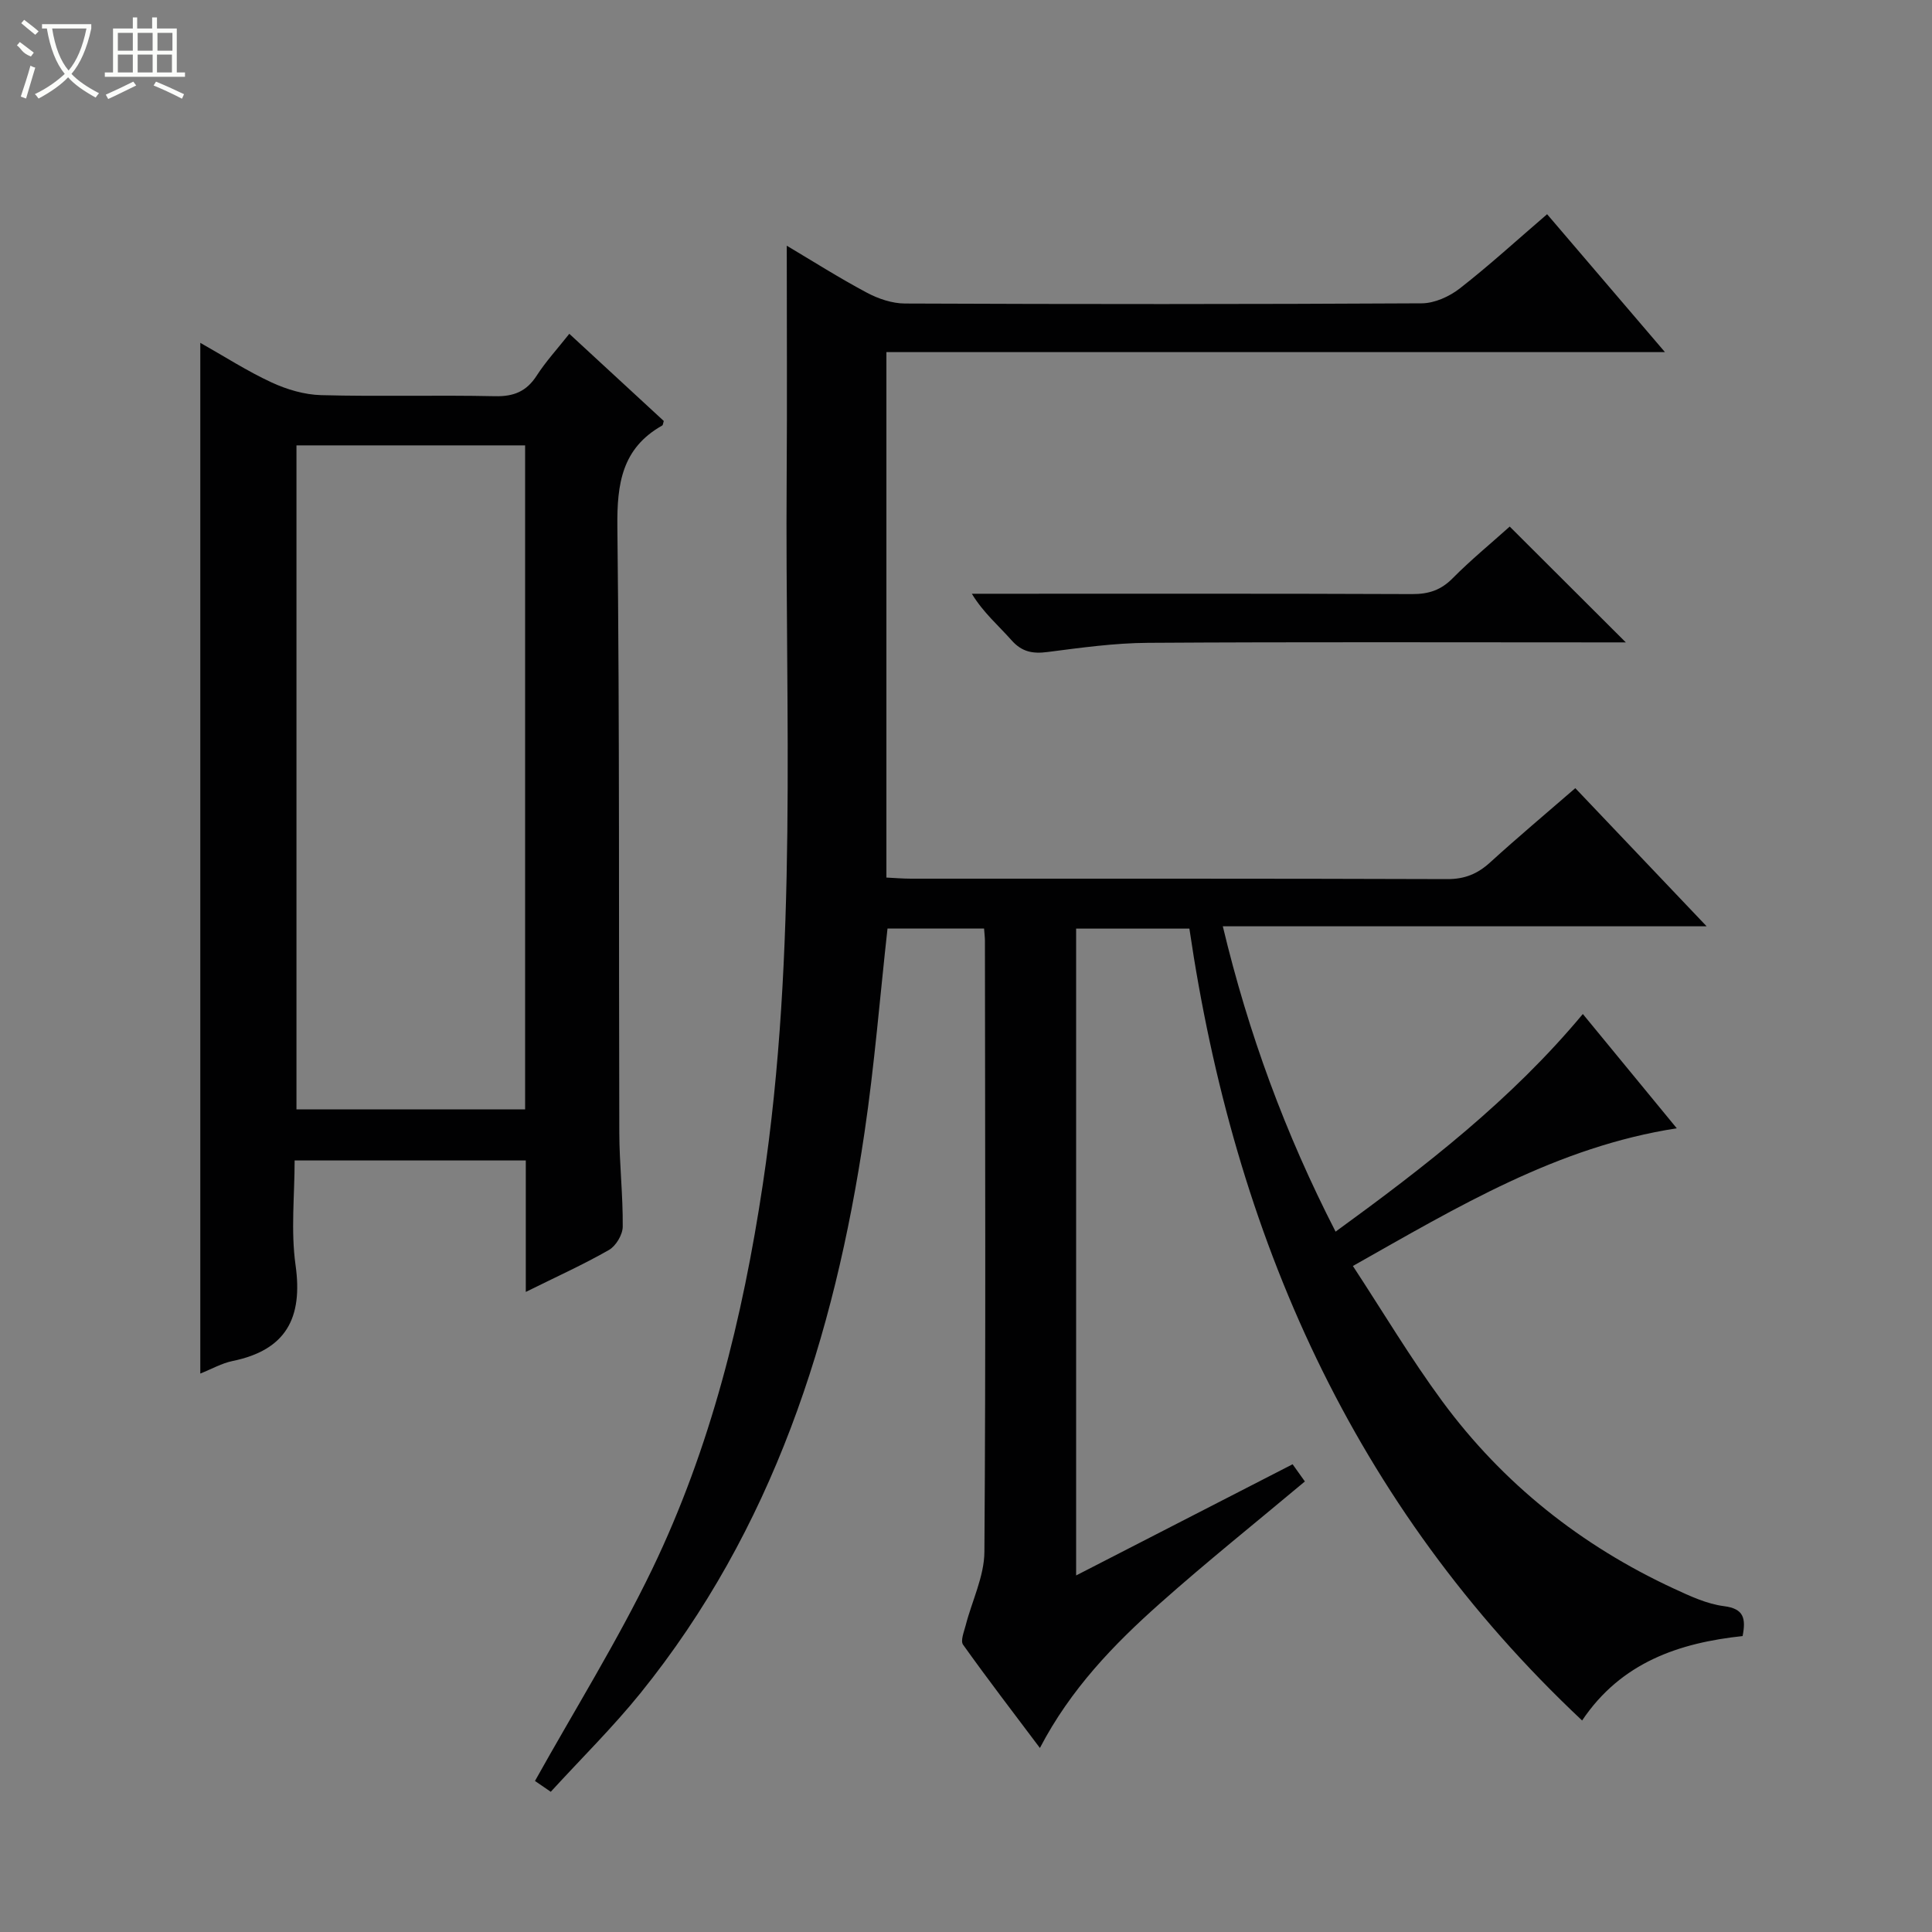
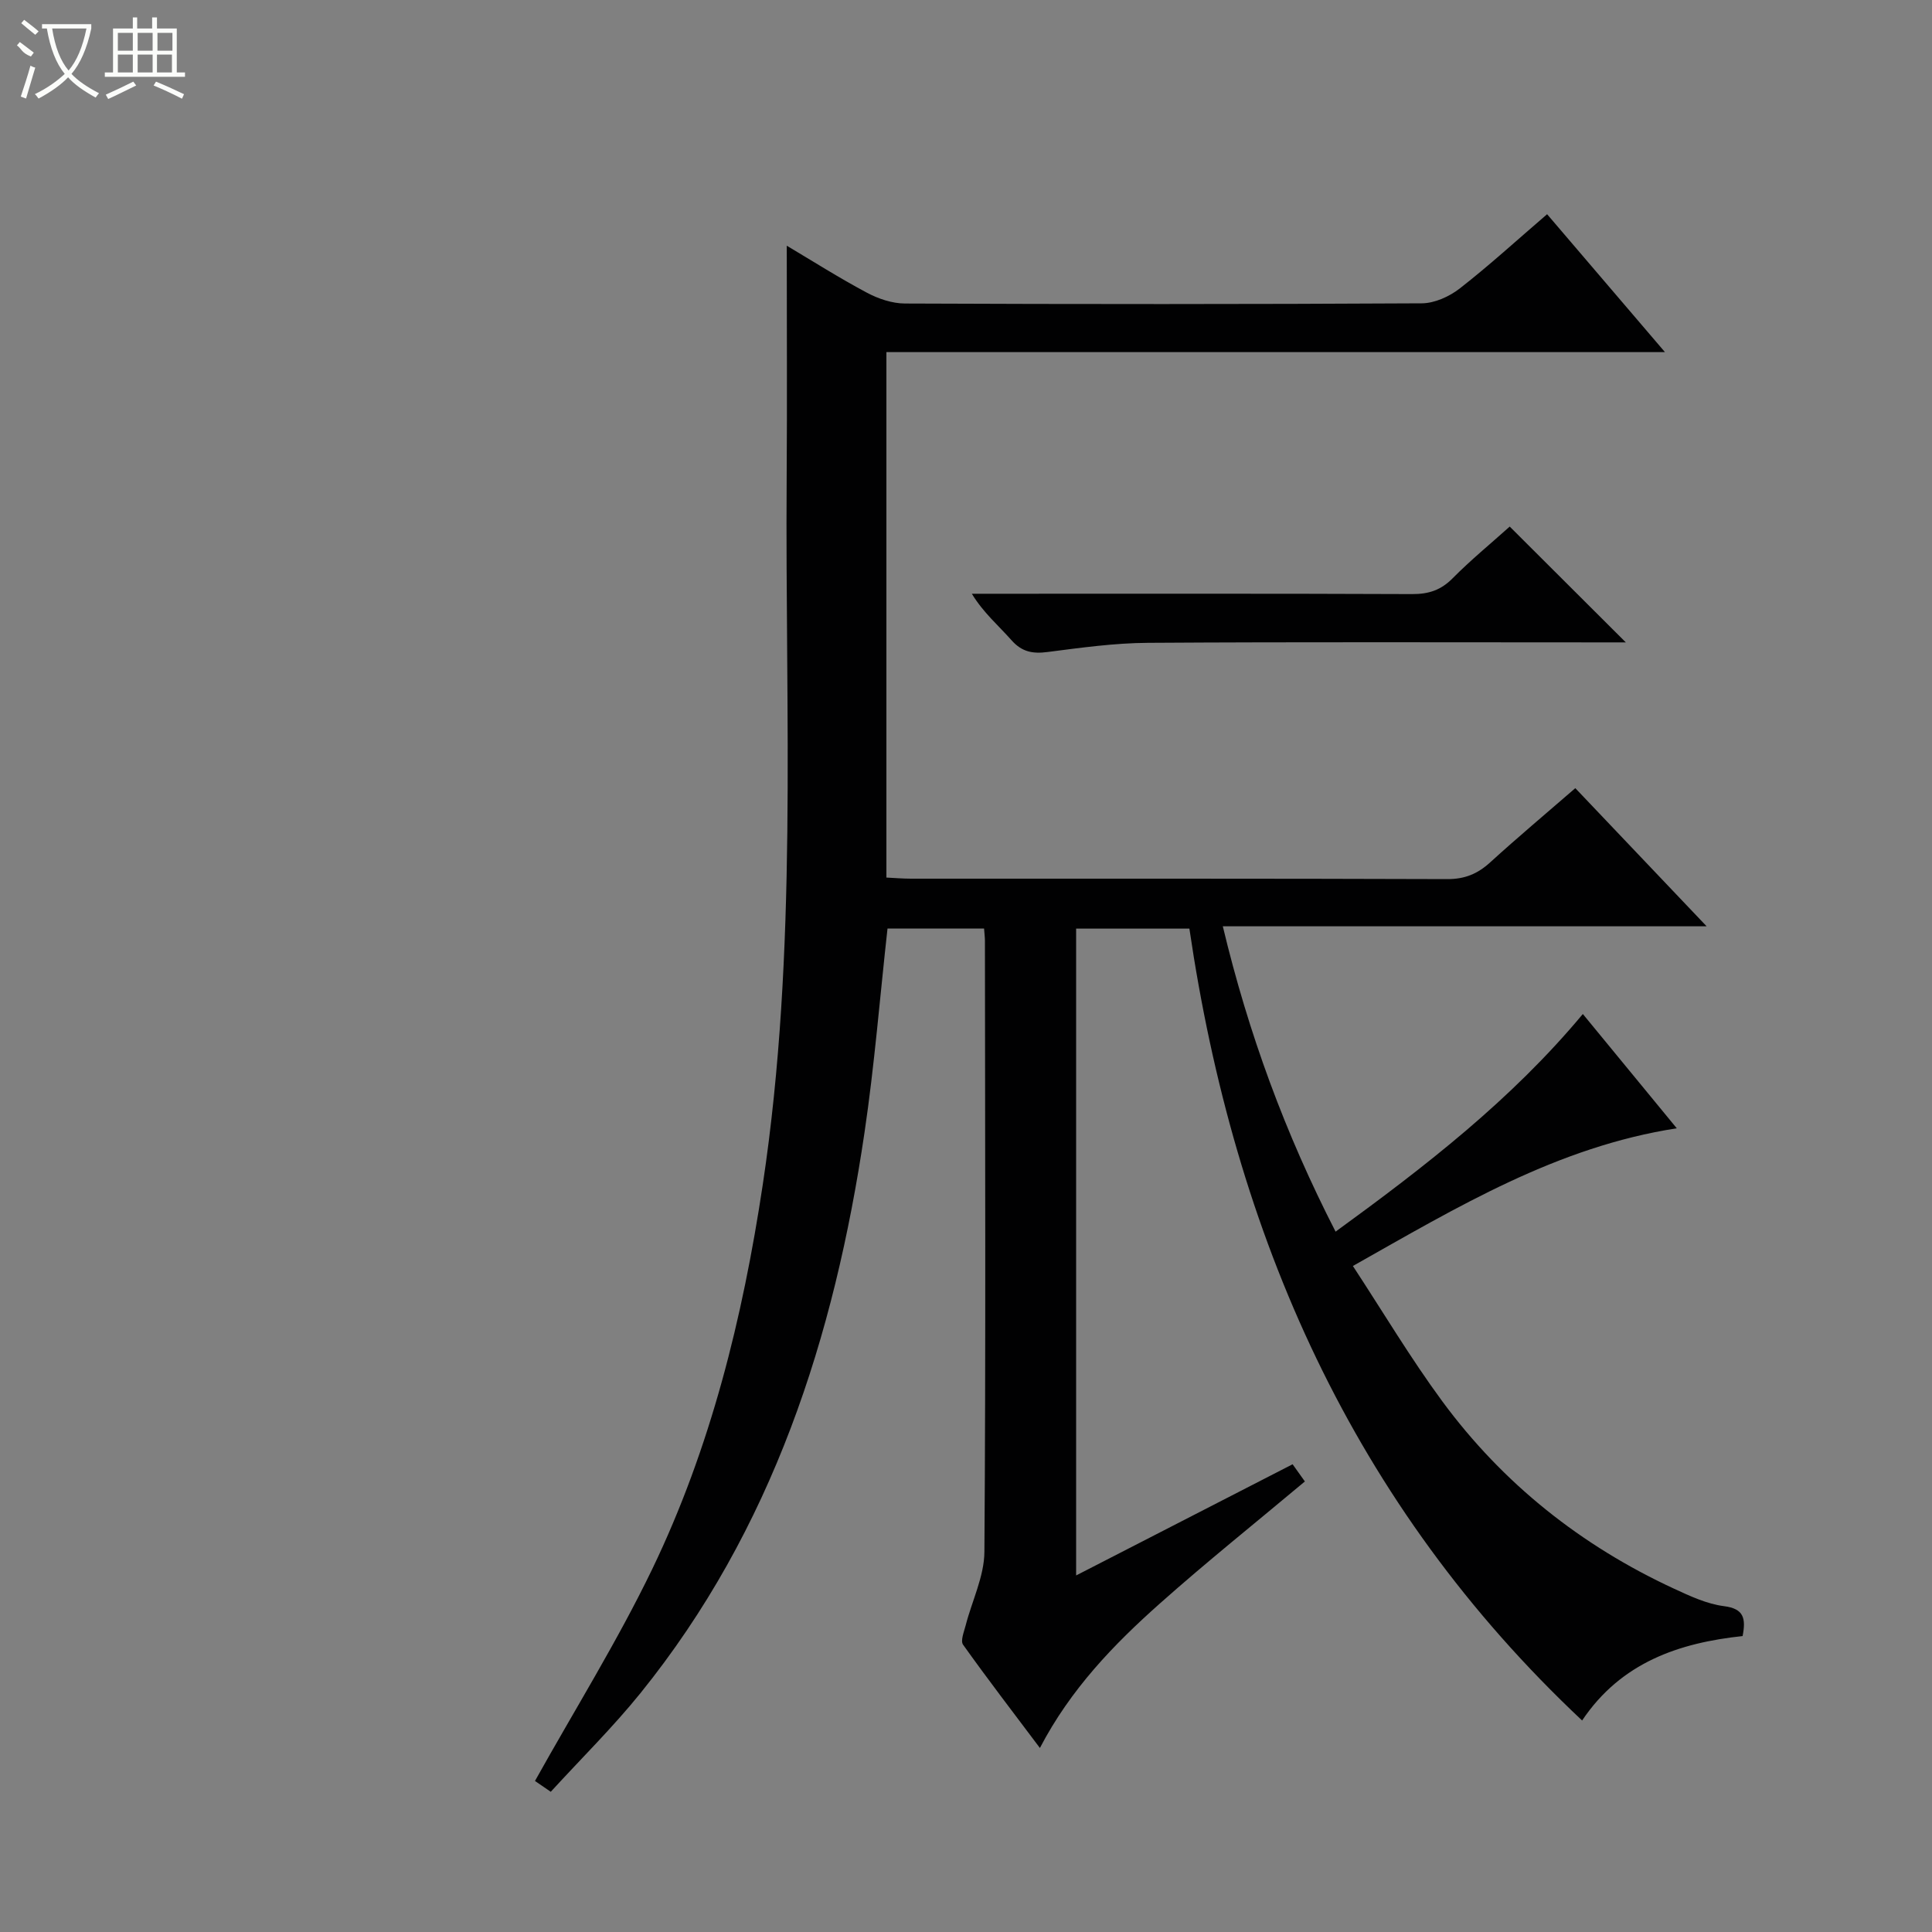
<svg xmlns="http://www.w3.org/2000/svg" enable-background="new 0 0 400 400" viewBox="0 0 400 400">
  <rect x="0" y="0" width="400" height="400" fill="#808080" stroke="none" />
  <g fill="#010102">
    <path d="m203.74 192.24c-6.95 0-13.54 0-19.99 0-1.58 14.24-2.7 28.3-4.76 42.22-6.25 42.34-19.03 82.2-46.4 116.1-5.72 7.08-12.25 13.51-18.56 20.41-1.82-1.24-2.98-2.04-3.27-2.24 8.28-14.84 17.08-28.95 24.26-43.83 12.12-25.15 18.75-52.06 22.9-79.62 7.31-48.52 4.61-97.36 4.95-146.11.11-15.95.02-31.9.02-48.3 5.3 3.15 10.83 6.66 16.59 9.73 2.37 1.26 5.23 2.23 7.88 2.24 35.66.15 71.33.16 106.99-.04 2.66-.01 5.72-1.4 7.87-3.07 6.14-4.79 11.9-10.06 18.09-15.38 8.07 9.44 15.89 18.59 24.4 28.55-54.37 0-107.6 0-161.19 0v108.79c1.64.08 3.39.23 5.14.23 37 .01 74-.04 110.99.09 3.64.01 6.28-1.1 8.88-3.47 5.64-5.14 11.5-10.05 17.62-15.36 8.99 9.46 17.76 18.68 27.19 28.6-33.76 0-66.63 0-100.17 0 5.32 22.23 12.92 42.91 23.35 63.22 18.52-13.48 36.34-27.24 51.19-45.06 6.57 7.99 12.86 15.64 19.45 23.66-24.72 3.83-45.2 16.17-67.06 28.51 6.27 9.56 11.95 19.1 18.5 28 12.58 17.07 28.77 29.92 48.03 38.83 3.31 1.53 6.78 3.15 10.32 3.6 4.11.52 4.54 2.53 3.84 6.19-13.09 1.4-25.14 5.41-33.23 17.48-47.53-44.65-71.98-100.44-81.31-163.95-7.85 0-15.45 0-23.45 0v133.92c15.14-7.78 29.84-15.33 44.82-23.02.89 1.25 1.72 2.41 2.54 3.56-10.18 8.53-20.3 16.62-29.98 25.23-9.6 8.53-18.52 17.76-24.88 29.95-5.49-7.31-10.83-14.26-15.91-21.39-.57-.8.2-2.67.54-3.99 1.31-5.09 3.85-10.16 3.88-15.24.3-42.16.14-84.33.11-126.49 0-.66-.09-1.31-.18-2.55z" />
-     <path d="m108.86 267.48c0-9.73 0-18.35 0-27.22-15.91 0-31.51 0-47.86 0 0 7.18-.81 14.55.19 21.66 1.55 10.97-1.97 17.6-13.07 19.87-2.2.45-4.26 1.64-6.65 2.59 0-71.29 0-142.07 0-213.4 4.97 2.8 9.69 5.85 14.74 8.19 3.17 1.47 6.82 2.55 10.28 2.64 11.99.32 23.99-.04 35.98.22 3.91.09 6.54-.99 8.66-4.28 1.87-2.9 4.24-5.48 6.74-8.64 6.7 6.18 13.14 12.13 19.56 18.05-.14.41-.15.83-.33.94-8.34 4.7-9.38 12.07-9.28 20.99.48 41.81.27 83.63.4 125.45.02 6.48.77 12.96.71 19.43-.01 1.66-1.41 3.99-2.85 4.82-5.3 3.03-10.89 5.55-17.22 8.69zm-47.48-175.27v137.47h47.34c0-45.93 0-91.59 0-137.47-15.87 0-31.45 0-47.34 0z" />
    <path d="m312.57 109.02c8.01 7.99 15.76 15.73 24.04 23.98-1.72 0-3.37 0-5.02 0-31.3 0-62.59-.11-93.89.09-6.94.04-13.89 1.01-20.8 1.9-3.08.4-5.33 0-7.49-2.45-2.7-3.05-5.84-5.71-8.2-9.61h5.28c28.63 0 57.27-.05 85.9.07 3.41.01 5.94-.82 8.37-3.28 3.73-3.77 7.86-7.15 11.81-10.7z" />
  </g>
  <path d="m6.4 11.7c-2-.8-1.9-1.6-2.9-2.3l.6-.7c.9.7 1.9 1.4 2.9 2.2zm-2.1 8.3c.7-2.1 1.4-4.2 2-6.4.2.1.6.3 1 .4-.7 2.3-1.3 4.4-1.9 6.4zm3-12.8c-1.1-.9-2.1-1.7-2.9-2.4l.6-.7c1 .8 2 1.5 3 2.4zm1.4-1.3v-.9h10.2v.9c-.9 4.2-2.3 7.3-4.1 9.4 1.3 1.4 3.2 2.7 5.7 4-.2.2-.4.5-.7.9-2.5-1.4-4.4-2.7-5.7-4.2-1.4 1.5-3.5 3-6.1 4.4 0 0 0 0-.1-.1-.3-.4-.5-.7-.7-.8 2.7-1.3 4.7-2.8 6.2-4.2-1.8-2.2-3-5.3-3.7-9.4zm9.2 0h-7.1c.6 3.8 1.7 6.7 3.4 8.7 1.7-2 2.9-4.8 3.7-8.7z" fill="#fbfcfa" />
  <path d="m31.6 3.6h.9v2.3h4.1v9.1h1.7v.9h-16.6v-.9h1.7v-9.1h4.1v-2.3h.9v2.3h3.1v-2.3zm-4 13.3.6.8c-1.9.9-3.8 1.9-5.8 2.8-.2-.3-.3-.6-.5-.9 2-.9 3.9-1.8 5.7-2.7zm-3.2-10.1v3.7h3.1v-3.7zm0 4.5v3.7h3.1v-3.7zm4.1-4.5v3.7h3.1v-3.7zm0 4.5v3.7h3.1v-3.7zm9.1 9.1c-2.1-1.1-4.1-2-5.8-2.7l.5-.8c2.2.9 4.1 1.8 5.8 2.6l-.4.9zm-1.9-13.6h-3.1v3.7h3.1zm-3.2 4.5v3.7h3.1v-3.7z" fill="#fbfcfa" />
</svg>